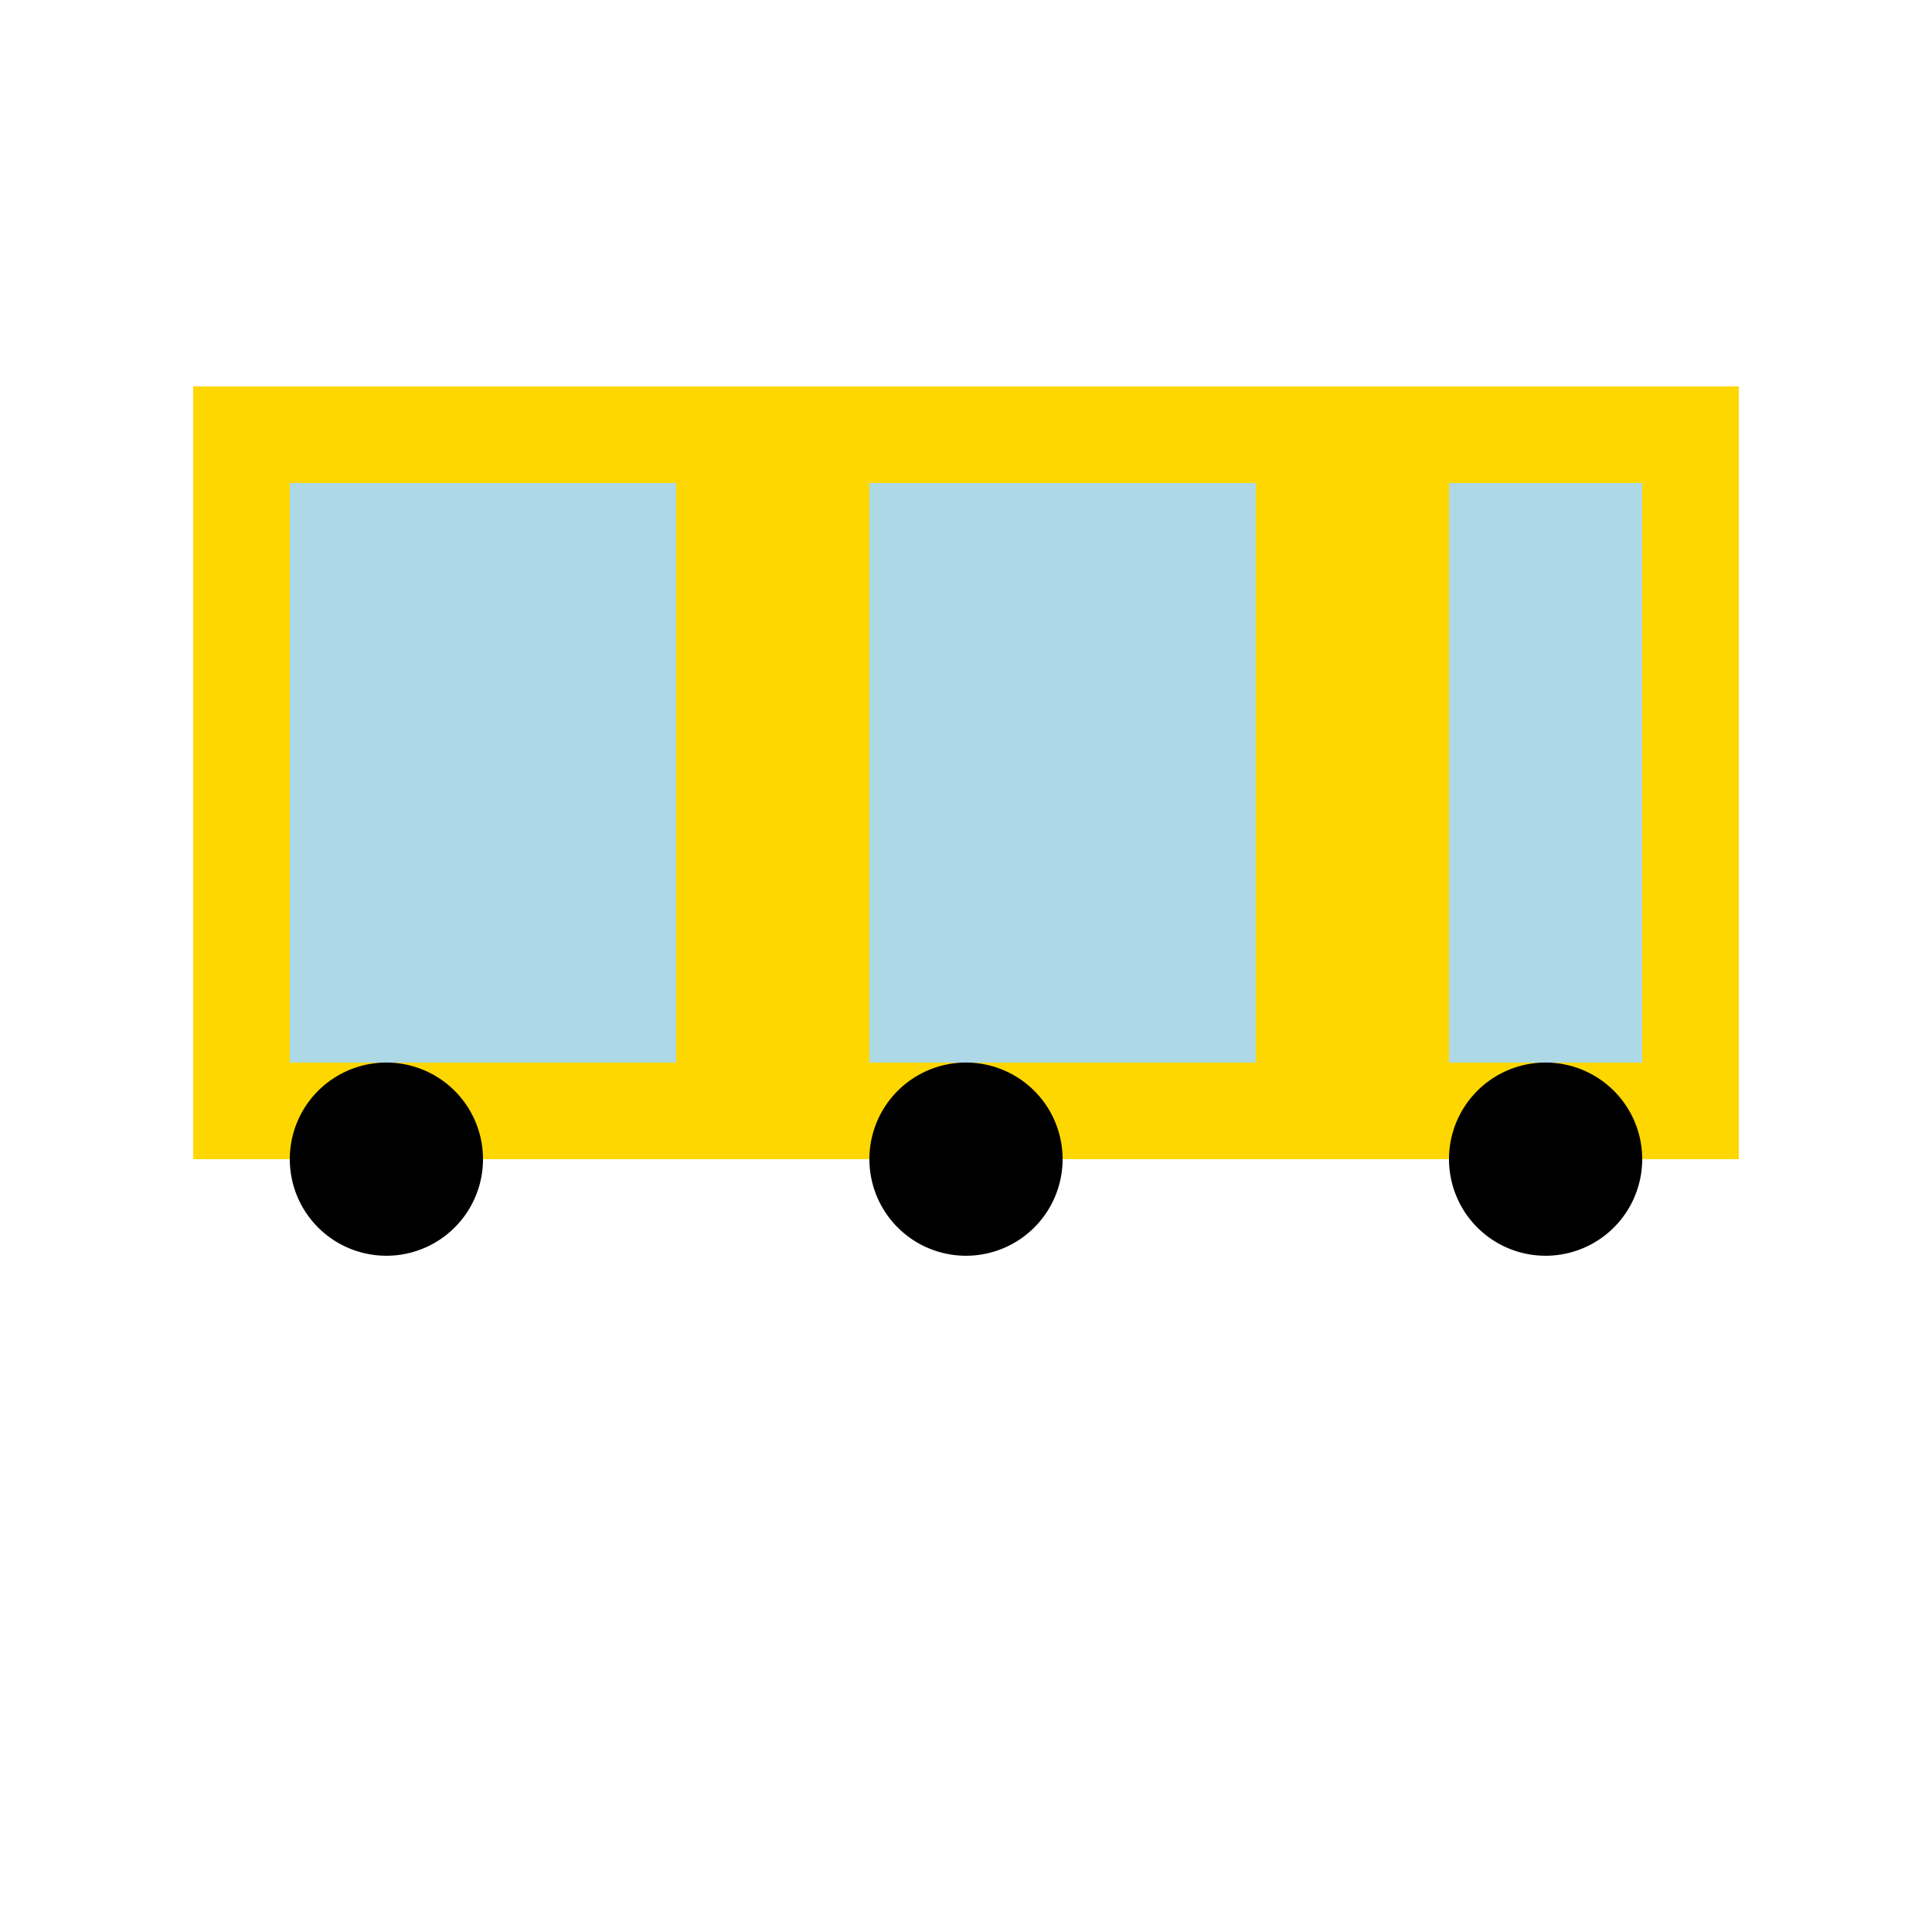
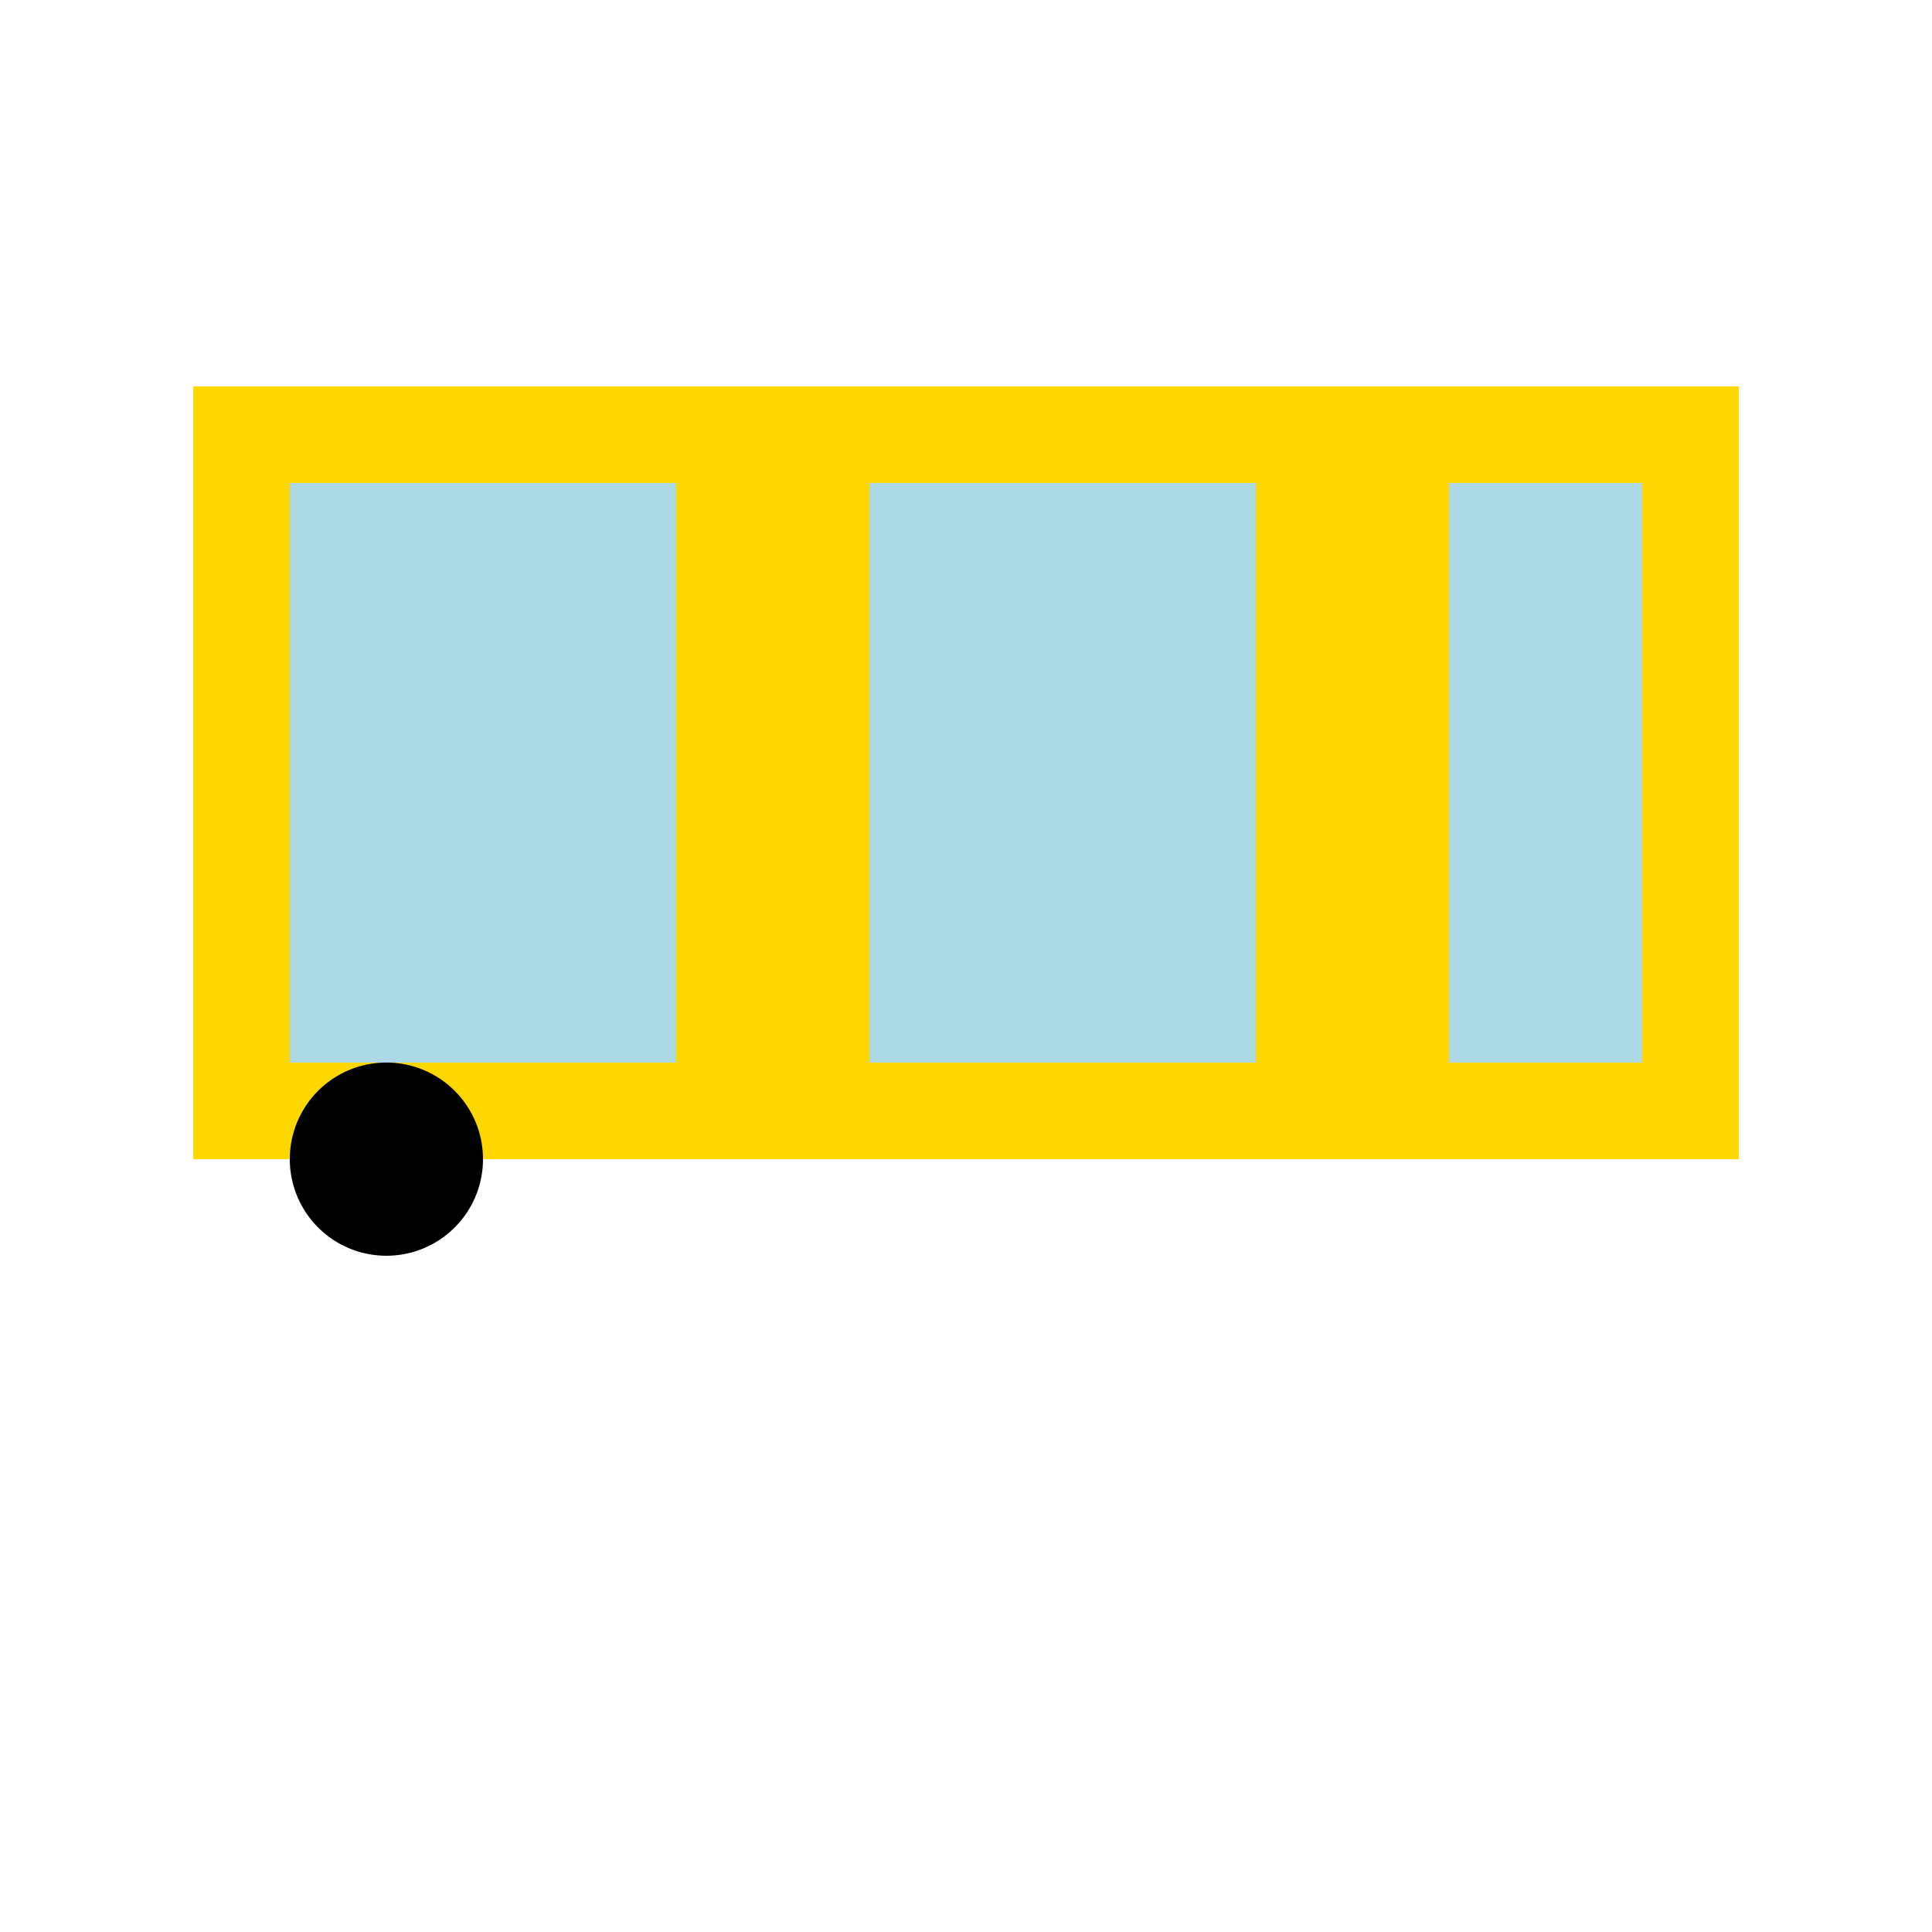
<svg xmlns="http://www.w3.org/2000/svg" width="500" height="500">
  <defs />
  <g>
    <rect fill="#FFD700" stroke="none" x="50" y="100" width="400" height="200" />
    <rect fill="#ADD8E6" stroke="none" x="75" y="125" width="100" height="150" />
    <rect fill="#ADD8E6" stroke="none" x="225" y="125" width="100" height="150" />
    <rect fill="#ADD8E6" stroke="none" x="375" y="125" width="50" height="150" />
    <path fill="#000000" stroke="none" paint-order="stroke fill markers" d=" M 125 300 A 25 25 0 1 1 125 299.975" />
-     <path fill="#000000" stroke="none" paint-order="stroke fill markers" d=" M 275 300 A 25 25 0 1 1 275 299.975" />
-     <path fill="#000000" stroke="none" paint-order="stroke fill markers" d=" M 425 300 A 25 25 0 1 1 425 299.975" />
  </g>
</svg>